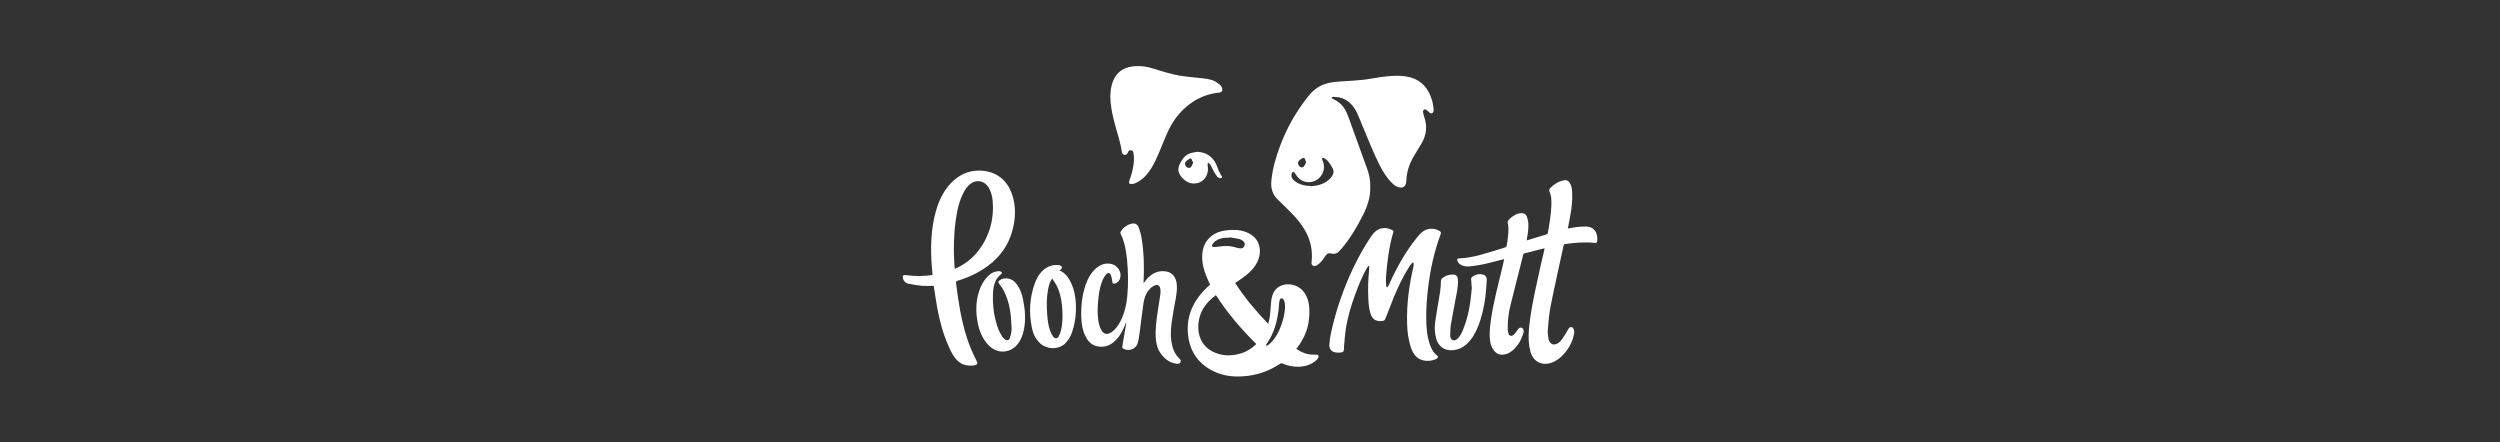
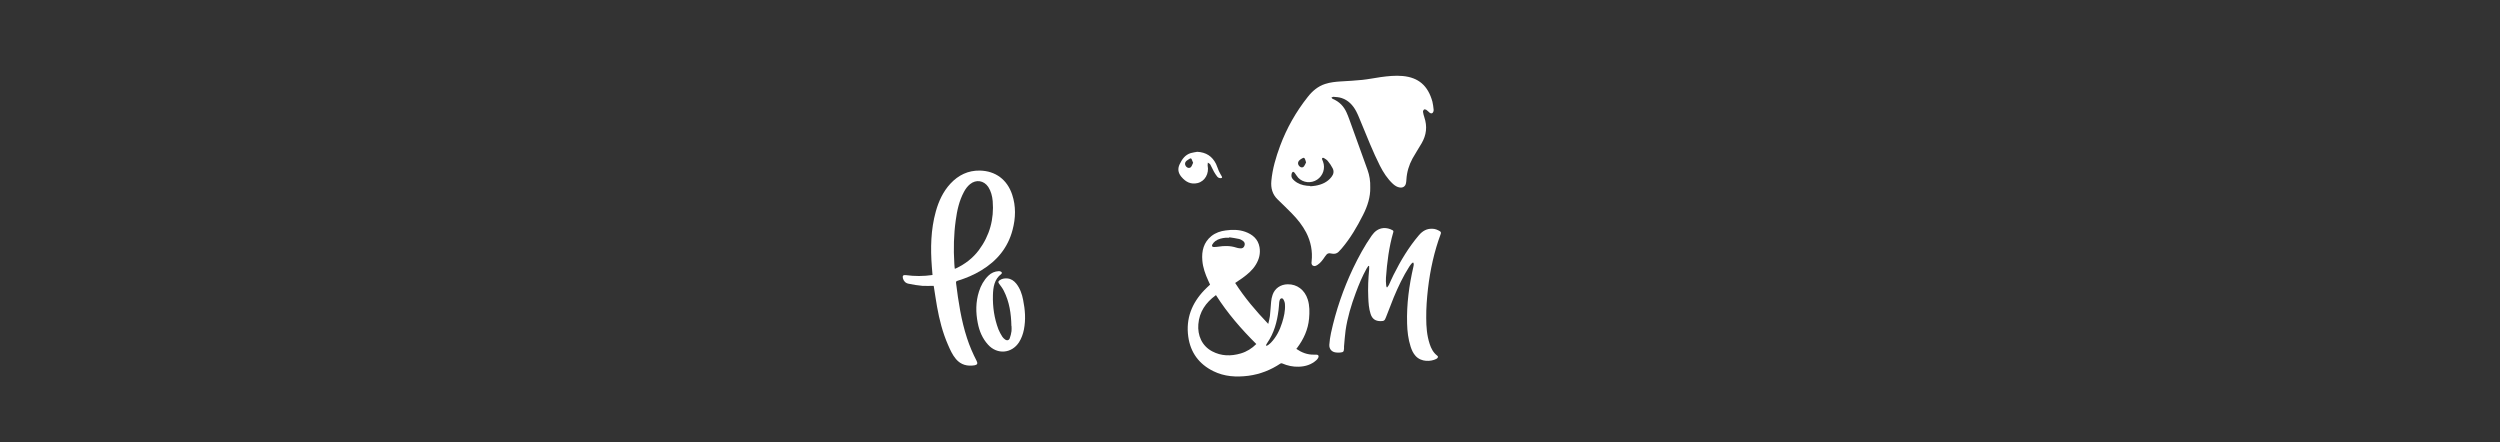
<svg xmlns="http://www.w3.org/2000/svg" id="Layer_1" viewBox="0 0 226 40">
  <rect x="0" y="0" width="226" height="40" fill="#333333" stroke="none" />
  <defs>
    <style>.cls-1{fill:#fff;stroke-width:0px;}</style>
  </defs>
  <path class="cls-1" d="m123.87,16.97c.02.82-.24,1.66-.65,2.46-.54,1.07-1.14,2.1-1.92,3.02-.1.12-.21.22-.31.33-.16.15-.35.19-.57.15-.34-.08-.44-.03-.64.26-.19.28-.38.56-.67.75-.13.08-.26.16-.41.08-.16-.08-.15-.25-.13-.39.1-.92-.07-1.79-.49-2.61-.34-.65-.79-1.21-1.3-1.73-.42-.43-.85-.84-1.28-1.26-.48-.46-.63-1.03-.57-1.68.1-1.09.41-2.13.79-3.16.6-1.61,1.44-3.09,2.51-4.44.41-.52.91-.95,1.56-1.16.46-.15.94-.2,1.42-.23.65-.04,1.3-.07,1.95-.14.55-.06,1.1-.17,1.65-.25.66-.09,1.32-.16,1.99-.1,1.43.13,2.29.87,2.69,2.32.06.23.08.48.11.72,0,.06,0,.12-.02.17-.05.17-.2.22-.34.11-.1-.08-.19-.19-.3-.26-.06-.04-.17-.06-.21-.03-.05.04-.1.14-.09.21.02.17.07.33.12.49.28.83.19,1.61-.25,2.36-.27.46-.56.91-.82,1.37-.32.59-.51,1.22-.55,1.89,0,.11-.02.23-.04.34-.05.28-.27.43-.55.39-.24-.03-.44-.16-.62-.32-.51-.47-.88-1.05-1.19-1.66-.63-1.25-1.14-2.56-1.68-3.86-.15-.35-.28-.71-.46-1.05-.29-.55-.71-1-1.32-1.2-.24-.08-.5-.09-.75-.11-.05,0-.11.05-.17.07.05.05.08.11.14.13.58.24.98.66,1.23,1.22.19.42.33.86.49,1.29.47,1.3.94,2.6,1.41,3.91.17.48.26.99.24,1.59Zm-5.42-.13c.15-.02.31-.02.46-.05.58-.1,1.09-.32,1.46-.8.19-.24.24-.51.1-.78-.12-.23-.27-.46-.44-.66-.09-.11-.23-.19-.36-.27-.03-.02-.11-.02-.13,0-.03.02-.03.09-.02.13.02.07.05.13.08.2.23.6,0,1.28-.53,1.63-.54.36-1.27.29-1.71-.17-.12-.13-.21-.3-.32-.44-.03-.04-.1-.1-.14-.1-.04,0-.1.07-.12.12-.07.21-.05.41.11.57.1.11.23.21.36.29.37.22.78.29,1.2.3Zm-.38-2.15c-.04-.13-.05-.21-.09-.29-.07-.16-.11-.17-.27-.08-.08.04-.15.09-.22.15-.2.17-.19.41,0,.58.12.11.29.12.39-.01.08-.1.13-.24.18-.34Z" />
  <path class="cls-1" d="m117.19,31.54c.48.33.99.53,1.58.52.08,0,.15,0,.23,0,.18,0,.25.12.17.28-.04.08-.1.15-.16.21-.45.41-.99.58-1.59.6-.53.02-1.03-.09-1.52-.3-.04-.02-.1-.01-.14.01-.88.59-1.85.97-2.9,1.11-1.1.14-2.17.08-3.18-.42-1.29-.64-2.06-1.68-2.26-3.11-.23-1.64.32-3.03,1.45-4.21.16-.17.34-.33.52-.5-.05-.11-.11-.23-.16-.35-.27-.59-.49-1.19-.54-1.84-.07-.86.12-1.63.82-2.2.38-.3.82-.45,1.3-.51.59-.08,1.18-.08,1.75.12.67.24,1.17.66,1.3,1.39.1.56-.03,1.09-.33,1.58-.3.5-.74.87-1.21,1.21-.21.15-.43.29-.66.45.85,1.33,1.87,2.53,2.99,3.7.06-.26.12-.48.15-.71.05-.43.07-.86.11-1.29.02-.21.06-.42.13-.62.2-.59.72-.95,1.36-.96.85-.02,1.55.51,1.82,1.37.18.57.17,1.15.12,1.73-.09,1-.49,1.86-1.08,2.65-.02.02-.04.05-.06.07,0,0,0,.02-.02.04Zm-7.26-4.86s-.04.02-.05.03c-.88.65-1.46,1.48-1.55,2.6-.08,1,.31,1.95,1.25,2.45.83.44,1.7.45,2.59.19.54-.16,1-.45,1.4-.85-1.36-1.35-2.61-2.79-3.64-4.41Zm1.19-5.23s0,.02,0,.04c-.1,0-.2,0-.31,0-.33.03-.66.1-.94.3-.11.08-.21.2-.28.32-.07.13,0,.22.14.22.13,0,.27-.01.4-.03.55-.09,1.09-.09,1.62.08.11.04.23.06.35.07.2.02.32-.05.39-.21.07-.17.04-.34-.11-.45-.11-.08-.24-.16-.38-.19-.29-.07-.58-.1-.88-.15Zm3.33,9.77s.02.03.03.04c.05-.02.11-.03.15-.06.09-.07.18-.14.26-.22.49-.51.8-1.13,1.01-1.8.17-.54.3-1.09.26-1.66,0-.15-.06-.32-.14-.45-.09-.16-.27-.12-.33.05-.03.07-.04.16-.05.23-.02.23-.03.45-.06.68-.13,1.06-.4,2.07-1.02,2.97-.05.07-.08.14-.12.22Z" />
-   <path class="cls-1" d="m135.98,23.42c-.38.1-.73.19-1.08.28-.67.17-1.35.32-2.04.38-.27.02-.53,0-.78-.13-.17-.1-.31-.23-.34-.43-.02-.1.02-.16.12-.16,1.32-.04,2.54-.49,3.78-.86.15-.04.31-.09.46-.15.04-.02.09-.06.1-.1.1-.62.21-1.25.14-1.88,0-.03,0-.06-.01-.09-.1-.22.01-.38.17-.52.3-.27.63-.48,1.05-.49.22,0,.39.09.47.29.07.18.12.38.14.58.04.51-.05,1.02-.14,1.52,0,.02,0,.03,0,.07.05-.01.1-.03.14-.04.54-.17,1.09-.34,1.63-.5.09-.03.13-.07.14-.16.14-.78.27-1.56.31-2.35.02-.48.03-.95-.18-1.4-.02-.04-.01-.1,0-.14.02-.06.06-.12.11-.17.34-.34.74-.58,1.22-.67.23-.04.4.04.52.23.15.24.19.51.21.79.05.75-.04,1.48-.17,2.21-.07.37-.15.75-.22,1.13.27-.04.52-.1.78-.13.28-.03.57-.06.85-.05.6,0,.96.35,1.03.95.01.12.02.24,0,.36-.01.14-.08.19-.22.17-.9-.1-1.79-.02-2.68.1-.09.01-.12.05-.14.13-.39,1.81-.8,3.61-1.16,5.42-.15.73-.21,1.48-.27,2.22-.02.27.03.56.07.83.02.11.08.22.15.31.12.15.28.21.48.15.26-.07.44-.25.59-.46.18-.24.32-.51.48-.76.04-.07.07-.14.12-.21.14-.17.34-.16.44.04.05.1.07.22.06.33-.1.76-.45,1.4-.96,1.97-.31.34-.67.62-1.12.77-.88.29-1.63-.12-1.88-1.01-.17-.63-.19-1.27-.14-1.92.11-1.48.43-2.93.74-4.38.21-.99.44-1.98.67-2.96,0-.02,0-.04.01-.08-.1.02-.19.04-.28.06-.51.13-1.01.26-1.52.39-.08.02-.11.05-.13.13-.39,1.55-.79,3.09-1.17,4.64-.17.68-.24,1.38-.23,2.09,0,.13.02.26.06.38.07.24.28.29.47.13.06-.05.12-.12.17-.18.07-.09.14-.2.21-.29.11-.16.22-.22.34-.18.12.04.19.18.19.35,0,.04,0,.08-.02.12-.19.64-.5,1.2-1.03,1.63-.21.17-.45.29-.73.33-.39.07-.7-.08-.93-.39-.21-.29-.31-.62-.34-.97-.07-.67.02-1.32.12-1.98.24-1.55.65-3.06,1.01-4.58.06-.23.11-.46.16-.72Z" />
  <path class="cls-1" d="m84.41,25.84c-.36,0-.7.02-1.03,0-.41-.04-.83-.1-1.24-.19-.27-.05-.45-.23-.52-.5-.05-.22.04-.31.26-.28.8.11,1.6.11,2.42-.01-.02-.25-.04-.49-.06-.73-.13-1.69-.1-3.37.36-5.02.26-.93.66-1.8,1.33-2.52.71-.76,1.59-1.19,2.65-1.17,1.42.03,2.47.82,2.92,2.17.35,1.05.32,2.12.04,3.18-.42,1.62-1.41,2.81-2.83,3.67-.67.41-1.39.71-2.14.94-.13.04-.16.08-.14.22.21,1.68.46,3.35.99,4.97.23.71.53,1.4.87,2.06.11.22.07.34-.17.39-.66.11-1.25-.03-1.7-.56-.33-.39-.53-.85-.73-1.31-.48-1.1-.77-2.25-.98-3.42-.11-.58-.18-1.17-.28-1.75,0-.04-.02-.09-.02-.11Zm1.89-1.55s.04,0,.05,0c.03-.01.06-.02.09-.04.81-.38,1.51-.92,2.05-1.64.98-1.32,1.38-2.8,1.25-4.43-.04-.45-.15-.89-.4-1.28-.4-.59-1.1-.7-1.65-.25-.23.19-.41.43-.55.7-.43.8-.62,1.67-.74,2.56-.18,1.29-.21,2.59-.13,3.89,0,.16.03.33.04.49Z" />
-   <path class="cls-1" d="m100.38,8.65c0-.41.06-.88.24-1.33.32-.78.91-1.2,1.72-1.31.69-.1,1.37.01,2.02.22.8.25,1.59.5,2.42.63.52.08,1.04.12,1.56.18.49.05,1,.08,1.45.29.19.09.36.23.52.36.07.06.13.16.16.25.09.23-.01.4-.26.43-.87.09-1.68.37-2.41.86-.94.63-1.64,1.47-2.13,2.47-.3.62-.54,1.26-.81,1.9-.27.63-.53,1.25-.92,1.82-.34.5-.77.9-1.33,1.15-.11.05-.25.07-.37.07-.13,0-.19-.08-.17-.21.01-.08.04-.15.07-.23.23-.62.37-1.26.37-1.92,0-.15-.02-.31-.05-.46-.02-.12-.08-.22-.21-.24-.14-.02-.23.06-.28.18-.06.14-.13.26-.31.24-.17-.02-.23-.16-.25-.3-.13-.9-.44-1.76-.67-2.64-.2-.77-.36-1.54-.37-2.4Z" />
  <path class="cls-1" d="m123.71,24.02c-.06.09-.12.17-.17.26-.39.7-.7,1.44-.98,2.2-.41,1.1-.75,2.22-.92,3.39-.07.48-.09.96-.14,1.44,0,.07,0,.13,0,.2-.02.29-.06.33-.35.36-.11.01-.21.01-.32,0-.41-.02-.68-.29-.66-.7.02-.36.08-.71.15-1.06.44-2.03,1.11-3.98,2-5.86.49-1.02,1.03-2.02,1.68-2.95.26-.37.59-.64,1.06-.68.29-.02.56.05.82.19.08.04.1.1.07.19-.39,1.34-.56,2.72-.66,4.11-.02.22,0,.45.02.68,0,.06.03.12.04.17.02,0,.03.01.05.02.05-.07.11-.14.15-.21.15-.31.27-.63.43-.93.64-1.28,1.37-2.5,2.3-3.59.32-.37.7-.59,1.19-.57.25,0,.48.09.69.22.1.06.12.13.08.25-.59,1.59-.95,3.24-1.15,4.93-.1.89-.17,1.78-.16,2.67,0,.79.06,1.58.31,2.34.13.41.33.79.68,1.06.1.07.09.15,0,.24-.03.02-.06.05-.09.06-.47.24-1.34.3-1.86-.27-.22-.24-.35-.53-.45-.84-.22-.68-.3-1.38-.32-2.09-.05-1.74.18-3.45.57-5.14.02-.08.03-.16.03-.24,0-.05-.03-.1-.05-.14-.04.02-.09.03-.12.07-.08.09-.16.19-.23.3-.56.88-1.01,1.83-1.41,2.79-.24.59-.47,1.19-.7,1.79-.12.31-.17.35-.5.35-.46,0-.75-.21-.89-.65-.16-.49-.19-1-.21-1.51-.04-.84,0-1.69.08-2.53,0-.09,0-.19,0-.28-.02,0-.04-.01-.06-.02Z" />
-   <path class="cls-1" d="m103.39,25.59c.13-.16.23-.31.35-.44.44-.46.97-.71,1.63-.62.53.07.87.42.98.97.1.49.02.98-.06,1.47-.13.72-.27,1.44-.37,2.17-.1.72-.12,1.44.06,2.16.11.42.3.79.61,1.09.09.09.2.19.13.35-.05.12-.19.17-.38.14-.59-.08-1.02-.41-1.37-.87-.31-.4-.44-.87-.48-1.36-.07-.85.05-1.68.17-2.52.08-.52.17-1.03.24-1.55.02-.16.02-.34-.01-.5-.05-.26-.25-.38-.5-.28-.16.07-.32.18-.44.31-.34.36-.51.82-.58,1.3-.13.84-.21,1.69-.33,2.54-.05.36-.09.72-.19,1.06-.15.54-.79.78-1.29.52-.1-.05-.12-.11-.1-.22.12-.69.24-1.39.35-2.09,0-.02,0-.03-.02-.06-.02.05-.04.1-.06.15-.22.56-.49,1.09-.93,1.51-.45.42-.98.61-1.59.49-.55-.11-.88-.48-1.11-.97-.24-.5-.33-1.04-.35-1.59-.04-1.03.06-2.04.4-3.02.18-.53.44-1.01.85-1.4.41-.39.89-.59,1.46-.47.56.12.95.71.81,1.25-.06.25-.22.44-.47.52-.16.05-.23,0-.25-.18-.03-.19-.05-.38-.12-.56-.08-.24-.27-.27-.44-.08-.12.14-.22.31-.3.48-.23.52-.33,1.08-.39,1.64-.07.63-.11,1.27-.03,1.9.04.33.1.65.26.95.22.44.54.52.95.25.37-.25.61-.61.81-.99.37-.73.55-1.51.62-2.31.1-1.1.08-2.2-.03-3.3-.08-.79-.22-1.58-.58-2.3-.03-.05-.02-.15.01-.2.24-.36.57-.61.99-.71.29-.07.53.05.64.34.12.33.22.68.27,1.03.21,1.3.23,2.61.17,3.92,0,.03,0,.05,0,.1Z" />
-   <path class="cls-1" d="m95.77,24.44c.54.23.83.66,1.06,1.14.28.61.41,1.27.43,1.94.03.89-.07,1.76-.38,2.6-.12.33-.3.62-.54.88-.62.66-1.74.59-2.33.02-.42-.4-.64-.9-.74-1.45-.27-1.38-.19-2.75.32-4.07.21-.54.53-1.02,1.05-1.32.34-.2.71-.26,1.1-.21.06,0,.12.03.17.07.12.08.11.23,0,.31-.03.03-.07.04-.13.08Zm-.66.73c-.21.34-.31.68-.37,1.03-.14.75-.13,1.51-.07,2.27.04.51.1,1.02.29,1.5.06.17.15.33.26.47.16.2.37.19.49-.04.1-.19.17-.39.22-.6.15-.73.15-1.47.07-2.21-.06-.64-.21-1.27-.52-1.85-.11-.2-.25-.38-.37-.57Z" />
  <path class="cls-1" d="m91.43,29.47c-.02-1.11-.18-2.19-.69-3.19-.11-.22-.27-.43-.42-.63-.09-.13-.1-.2.03-.3.21-.16.45-.2.71-.18.34.03.6.21.81.47.34.43.52.94.62,1.47.18.89.25,1.78.07,2.69-.08.4-.22.79-.44,1.14-.67,1.03-1.98,1.13-2.8.22-.51-.56-.79-1.23-.93-1.96-.19-.95-.19-1.91.11-2.85.17-.54.44-1.02.84-1.42.26-.26.58-.4.96-.42.06,0,.13.02.19.05.09.05.11.15.02.21-.63.49-.73,1.19-.75,1.91-.03,1.06.12,2.1.5,3.1.09.23.22.45.35.66.06.1.16.18.25.25.17.12.35.08.42-.11.08-.21.13-.43.16-.65.02-.15,0-.31,0-.47Z" />
-   <path class="cls-1" d="m133.05,26.01c-.02-.24-.05-.51-.06-.78,0-.07.03-.16.09-.2.26-.2.56-.29.89-.23.3.05.44.22.43.52-.03.53-.06,1.06-.13,1.58-.13.93-.33,1.84-.69,2.7-.24.56-.53,1.09-.99,1.5-.37.34-.8.53-1.31.56-.71.04-1.24-.34-1.44-1.02-.15-.53-.17-1.07-.09-1.61.13-.9.3-1.79.44-2.68.05-.31.06-.63.07-.94,0-.12.05-.21.13-.27.29-.23.62-.34.99-.32.25.01.38.15.41.39.05.43-.03.85-.1,1.27-.17.93-.36,1.86-.52,2.8-.06.34-.06.7-.07,1.05,0,.17.05.36.24.42.19.06.33-.04.46-.17.23-.24.37-.54.49-.85.33-.82.52-1.67.64-2.54.05-.38.08-.76.12-1.17Z" />
  <path class="cls-1" d="m108.2,13.72c.85.04,1.39.42,1.73,1.1.1.2.15.42.25.63.08.17.18.34.27.5.05.08.03.14-.06.15-.14.02-.27-.03-.35-.13-.11-.14-.21-.29-.3-.45-.12-.21-.21-.44-.33-.65-.04-.07-.14-.11-.22-.17,0,.09-.03.18-.02.26.15.73-.24,1.43-.91,1.59-.59.14-1.06-.09-1.44-.54-.02-.02-.04-.05-.06-.07-.26-.34-.31-.69-.12-1.09.22-.46.49-.85,1-1.01.2-.06.42-.08.55-.11Zm-.34,1c-.05-.13-.09-.24-.14-.34-.03-.06-.09-.08-.16-.04-.1.07-.21.12-.3.2-.18.16-.17.38,0,.55.13.12.31.13.42-.01.08-.1.11-.23.17-.35Z" />
</svg>